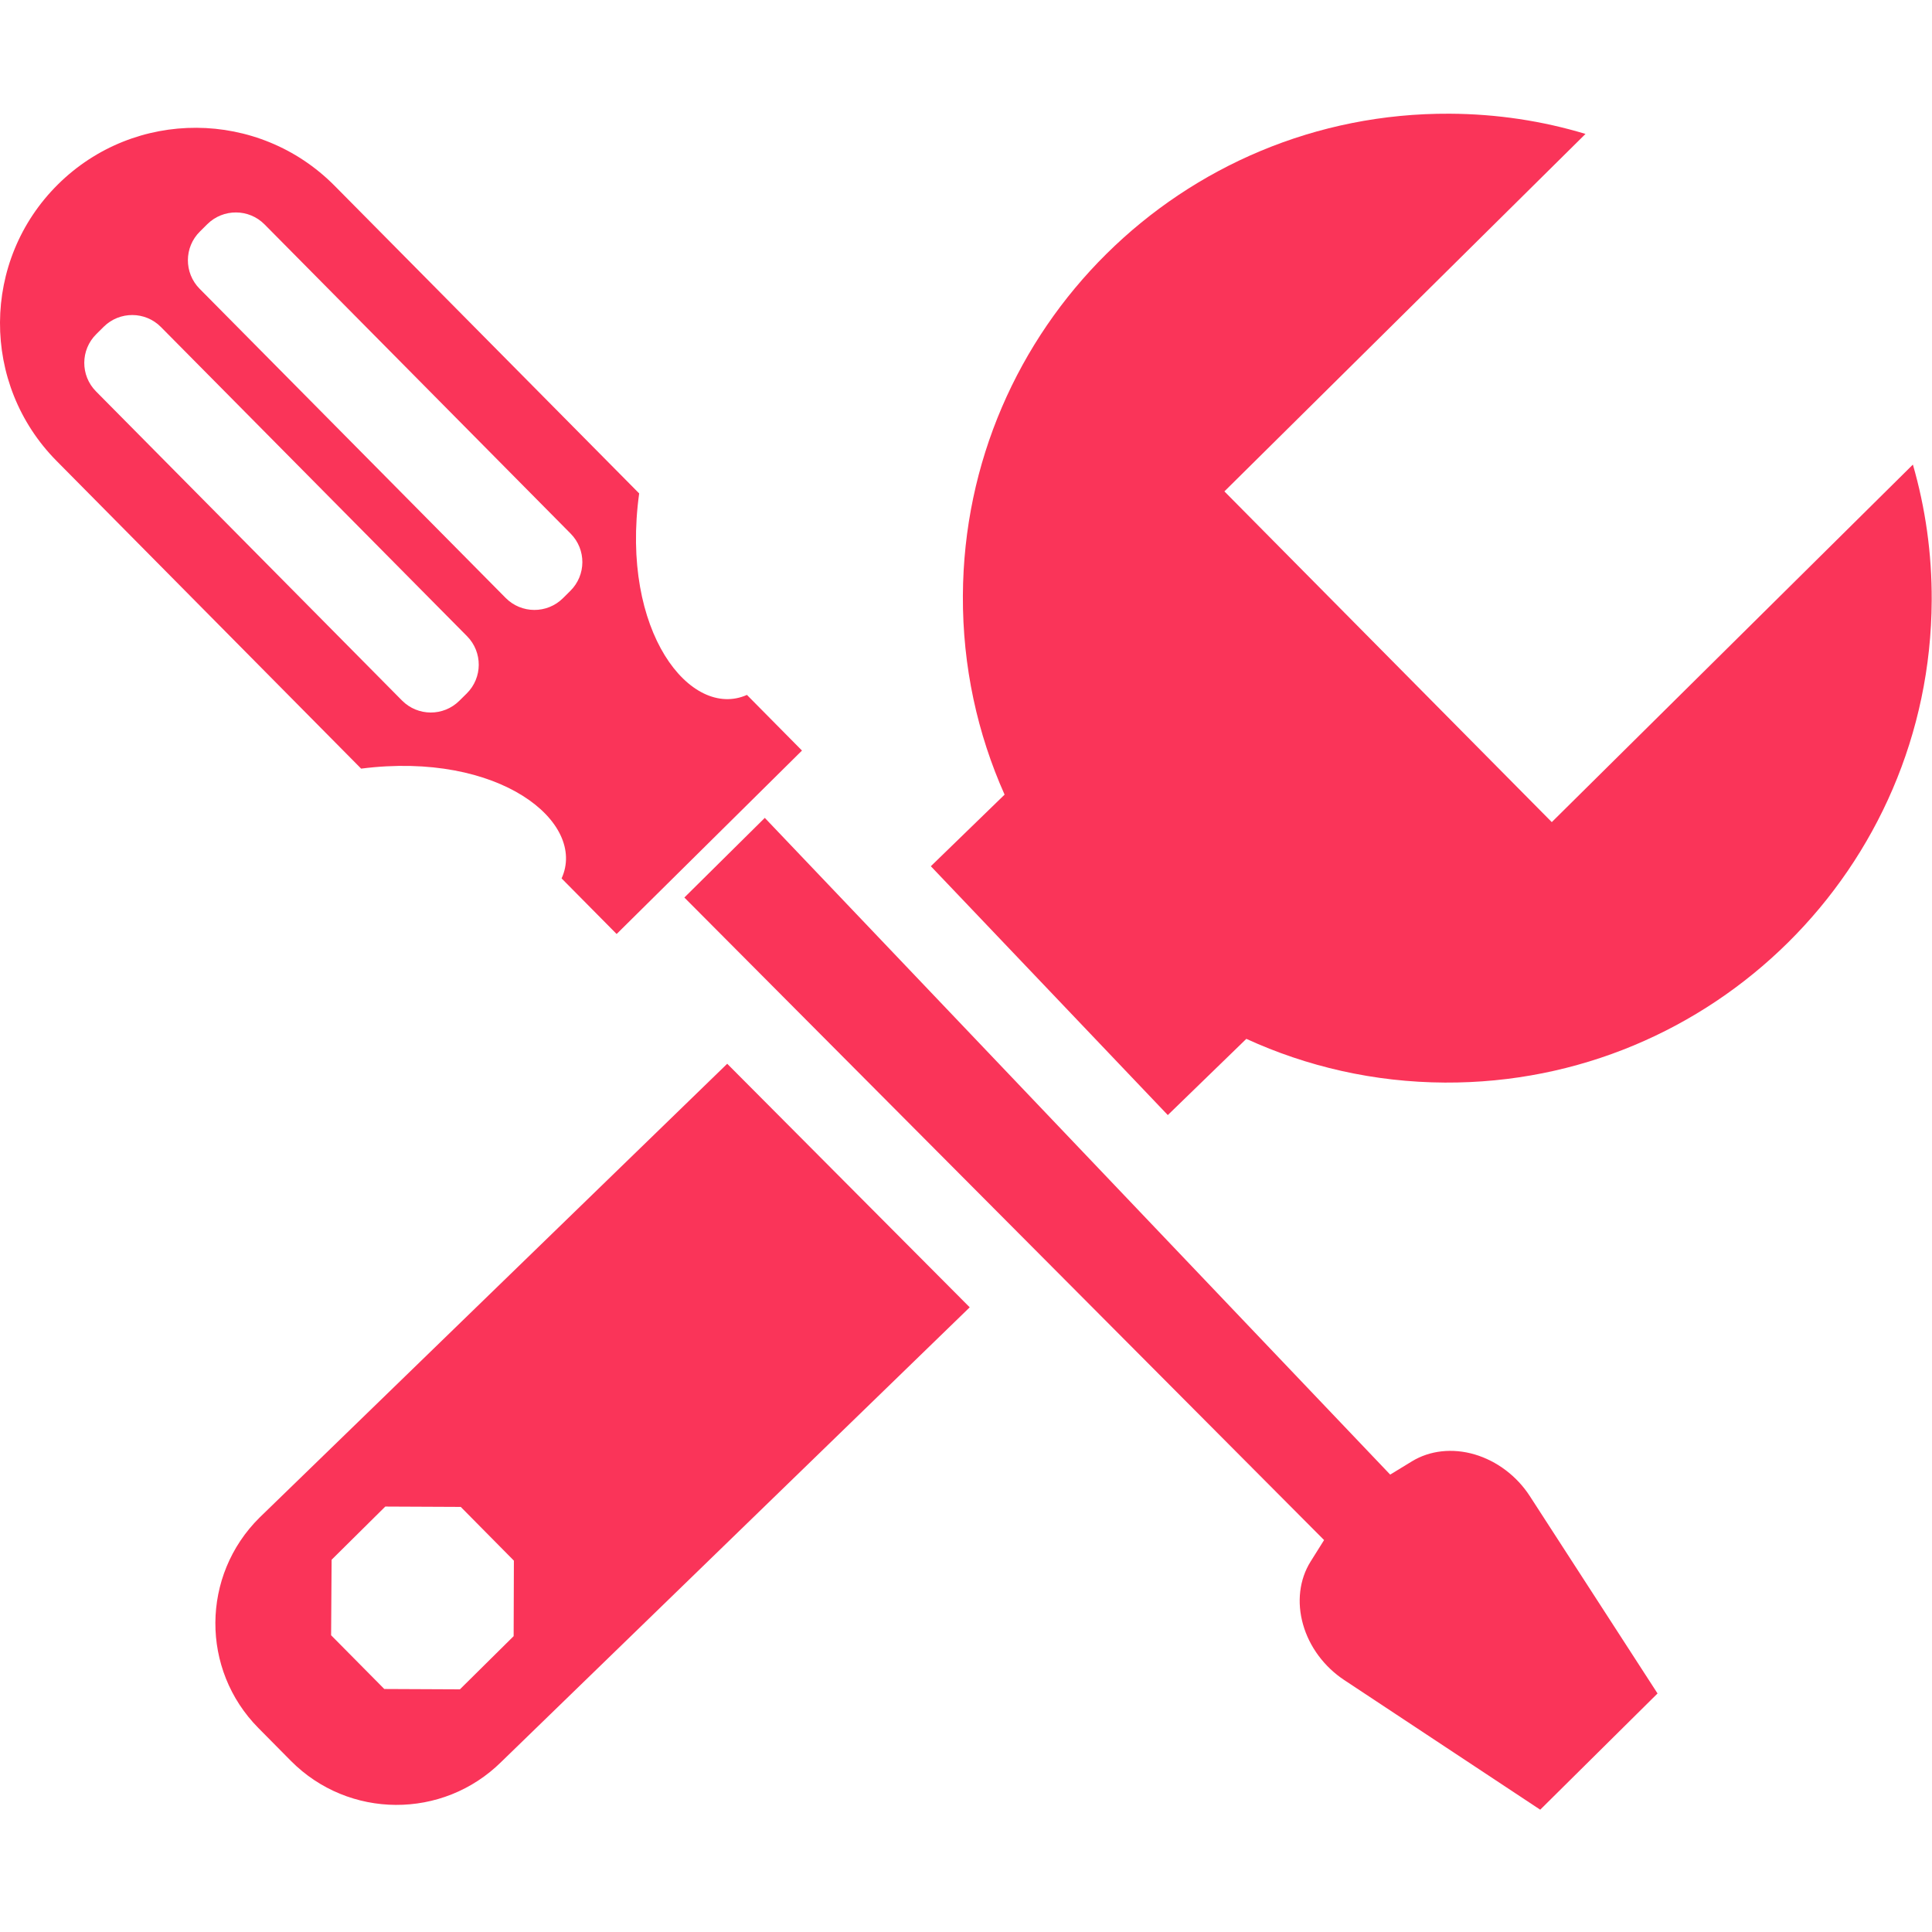
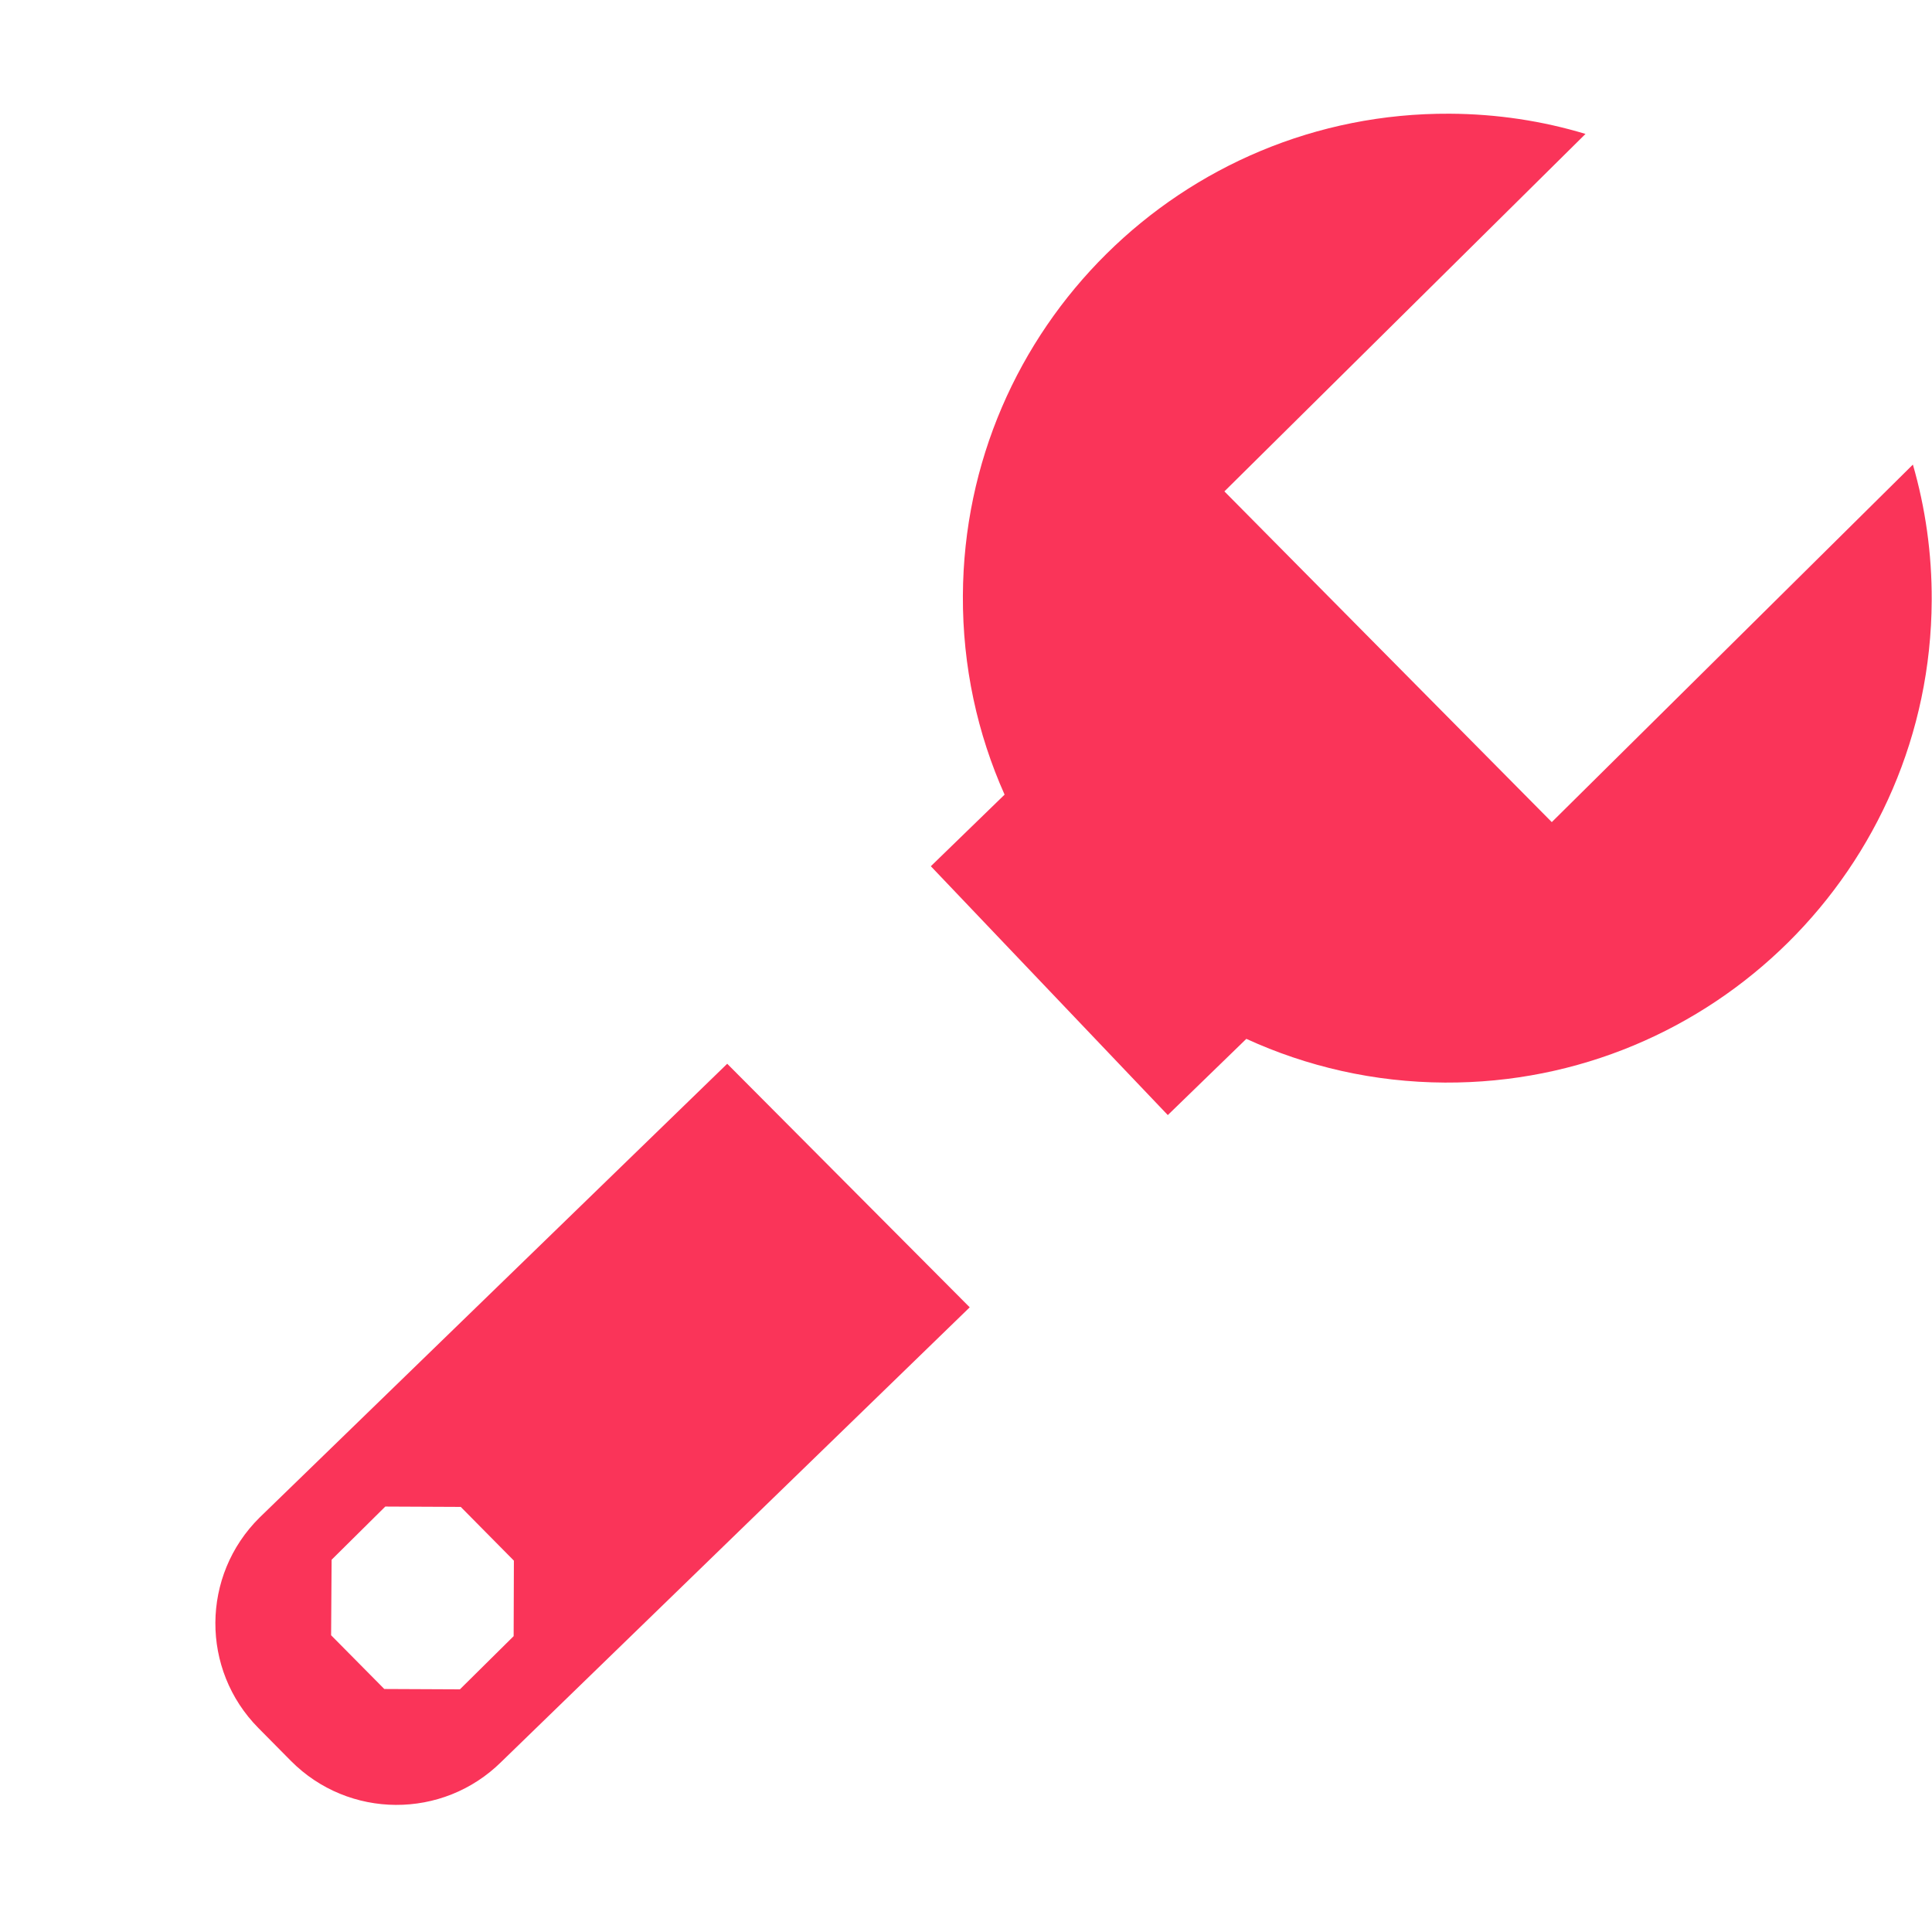
<svg xmlns="http://www.w3.org/2000/svg" width="200" zoomAndPan="magnify" viewBox="0 0 150 150" height="200" preserveAspectRatio="xMidYMid meet" version="1.0">
  <defs>
    <clipPath id="e3b4907224">
-       <path d="M 16 8.719 L 150 8.719 L 150 141 L 16 141 Z M 16 8.719 " clip-rule="nonzero" />
+       <path d="M 16 8.719 L 150 8.719 L 150 141 L 16 141 Z " clip-rule="nonzero" />
    </clipPath>
    <clipPath id="2b3fb69cc8">
      <path d="M 0 9.898 L 128.766 9.898 L 128.766 140.504 L 0 140.504 Z M 0 9.898 " clip-rule="nonzero" />
    </clipPath>
  </defs>
  <g clip-path="url(#e3b4907224)">
    <path fill="#fa3459" d="M 35.707 131.16 L 29.836 131.133 L 25.707 126.961 L 25.746 121.098 L 29.914 116.969 L 35.773 116.996 L 39.898 121.168 L 39.879 127.031 Z M 20.148 117.828 C 15.617 122.316 15.57 129.629 20.066 134.168 L 22.578 136.707 C 27.066 141.242 34.387 141.277 38.922 136.789 L 75.289 101.5 L 56.461 82.59 Z M 148.516 36.07 L 120.48 63.828 L 95.062 38.152 L 123.098 10.398 C 119.754 9.387 116.223 8.848 112.551 8.828 C 91.785 8.723 74.859 25.477 74.758 46.246 C 74.73 51.75 75.891 56.98 77.996 61.695 L 72.27 67.254 L 90.668 86.574 L 96.766 80.656 C 101.461 82.809 106.68 84.023 112.184 84.051 C 132.949 84.156 149.875 67.402 149.977 46.633 C 149.996 42.965 149.484 39.418 148.516 36.07 " fill-opacity="1" fill-rule="nonzero" />
  </g>
  <g clip-path="url(#2b3fb69cc8)">
-     <path fill="#fa3459" d="M 109.617 113.461 L 107.934 114.488 L 59.379 63.5 L 53.133 69.684 L 102.801 119.57 L 101.75 121.246 C 100.887 122.629 100.676 124.387 101.168 126.121 C 101.656 127.852 102.812 129.41 104.359 130.434 L 119.582 140.504 L 128.691 131.48 L 118.777 116.16 C 117.77 114.602 116.223 113.434 114.496 112.922 C 112.77 112.414 111.008 112.609 109.617 113.461 Z M 44.305 41.43 C 45.527 42.664 45.516 44.652 44.281 45.875 L 43.707 46.445 C 42.473 47.668 40.48 47.656 39.262 46.426 L 15.5 22.422 C 14.277 21.188 14.285 19.195 15.52 17.977 L 16.098 17.402 C 17.332 16.184 19.324 16.191 20.543 17.426 Z M 36.262 49.395 C 37.48 50.629 37.473 52.617 36.238 53.84 L 35.66 54.41 C 34.426 55.633 32.438 55.621 31.215 54.391 L 7.453 30.387 C 6.23 29.152 6.242 27.16 7.477 25.941 L 8.051 25.371 C 9.285 24.148 11.277 24.156 12.496 25.391 Z M 4.5 14.316 C -1.457 20.215 -1.508 29.828 4.395 35.789 L 28.039 59.676 C 38.797 58.301 45.582 63.855 43.602 68.199 L 47.875 72.516 L 62.266 58.273 L 57.992 53.953 C 53.629 55.891 48.141 49.051 49.625 38.309 L 25.977 14.422 C 20.078 8.465 10.461 8.414 4.5 14.316 " fill-opacity="1" fill-rule="nonzero" />
-   </g>
+     </g>
</svg>